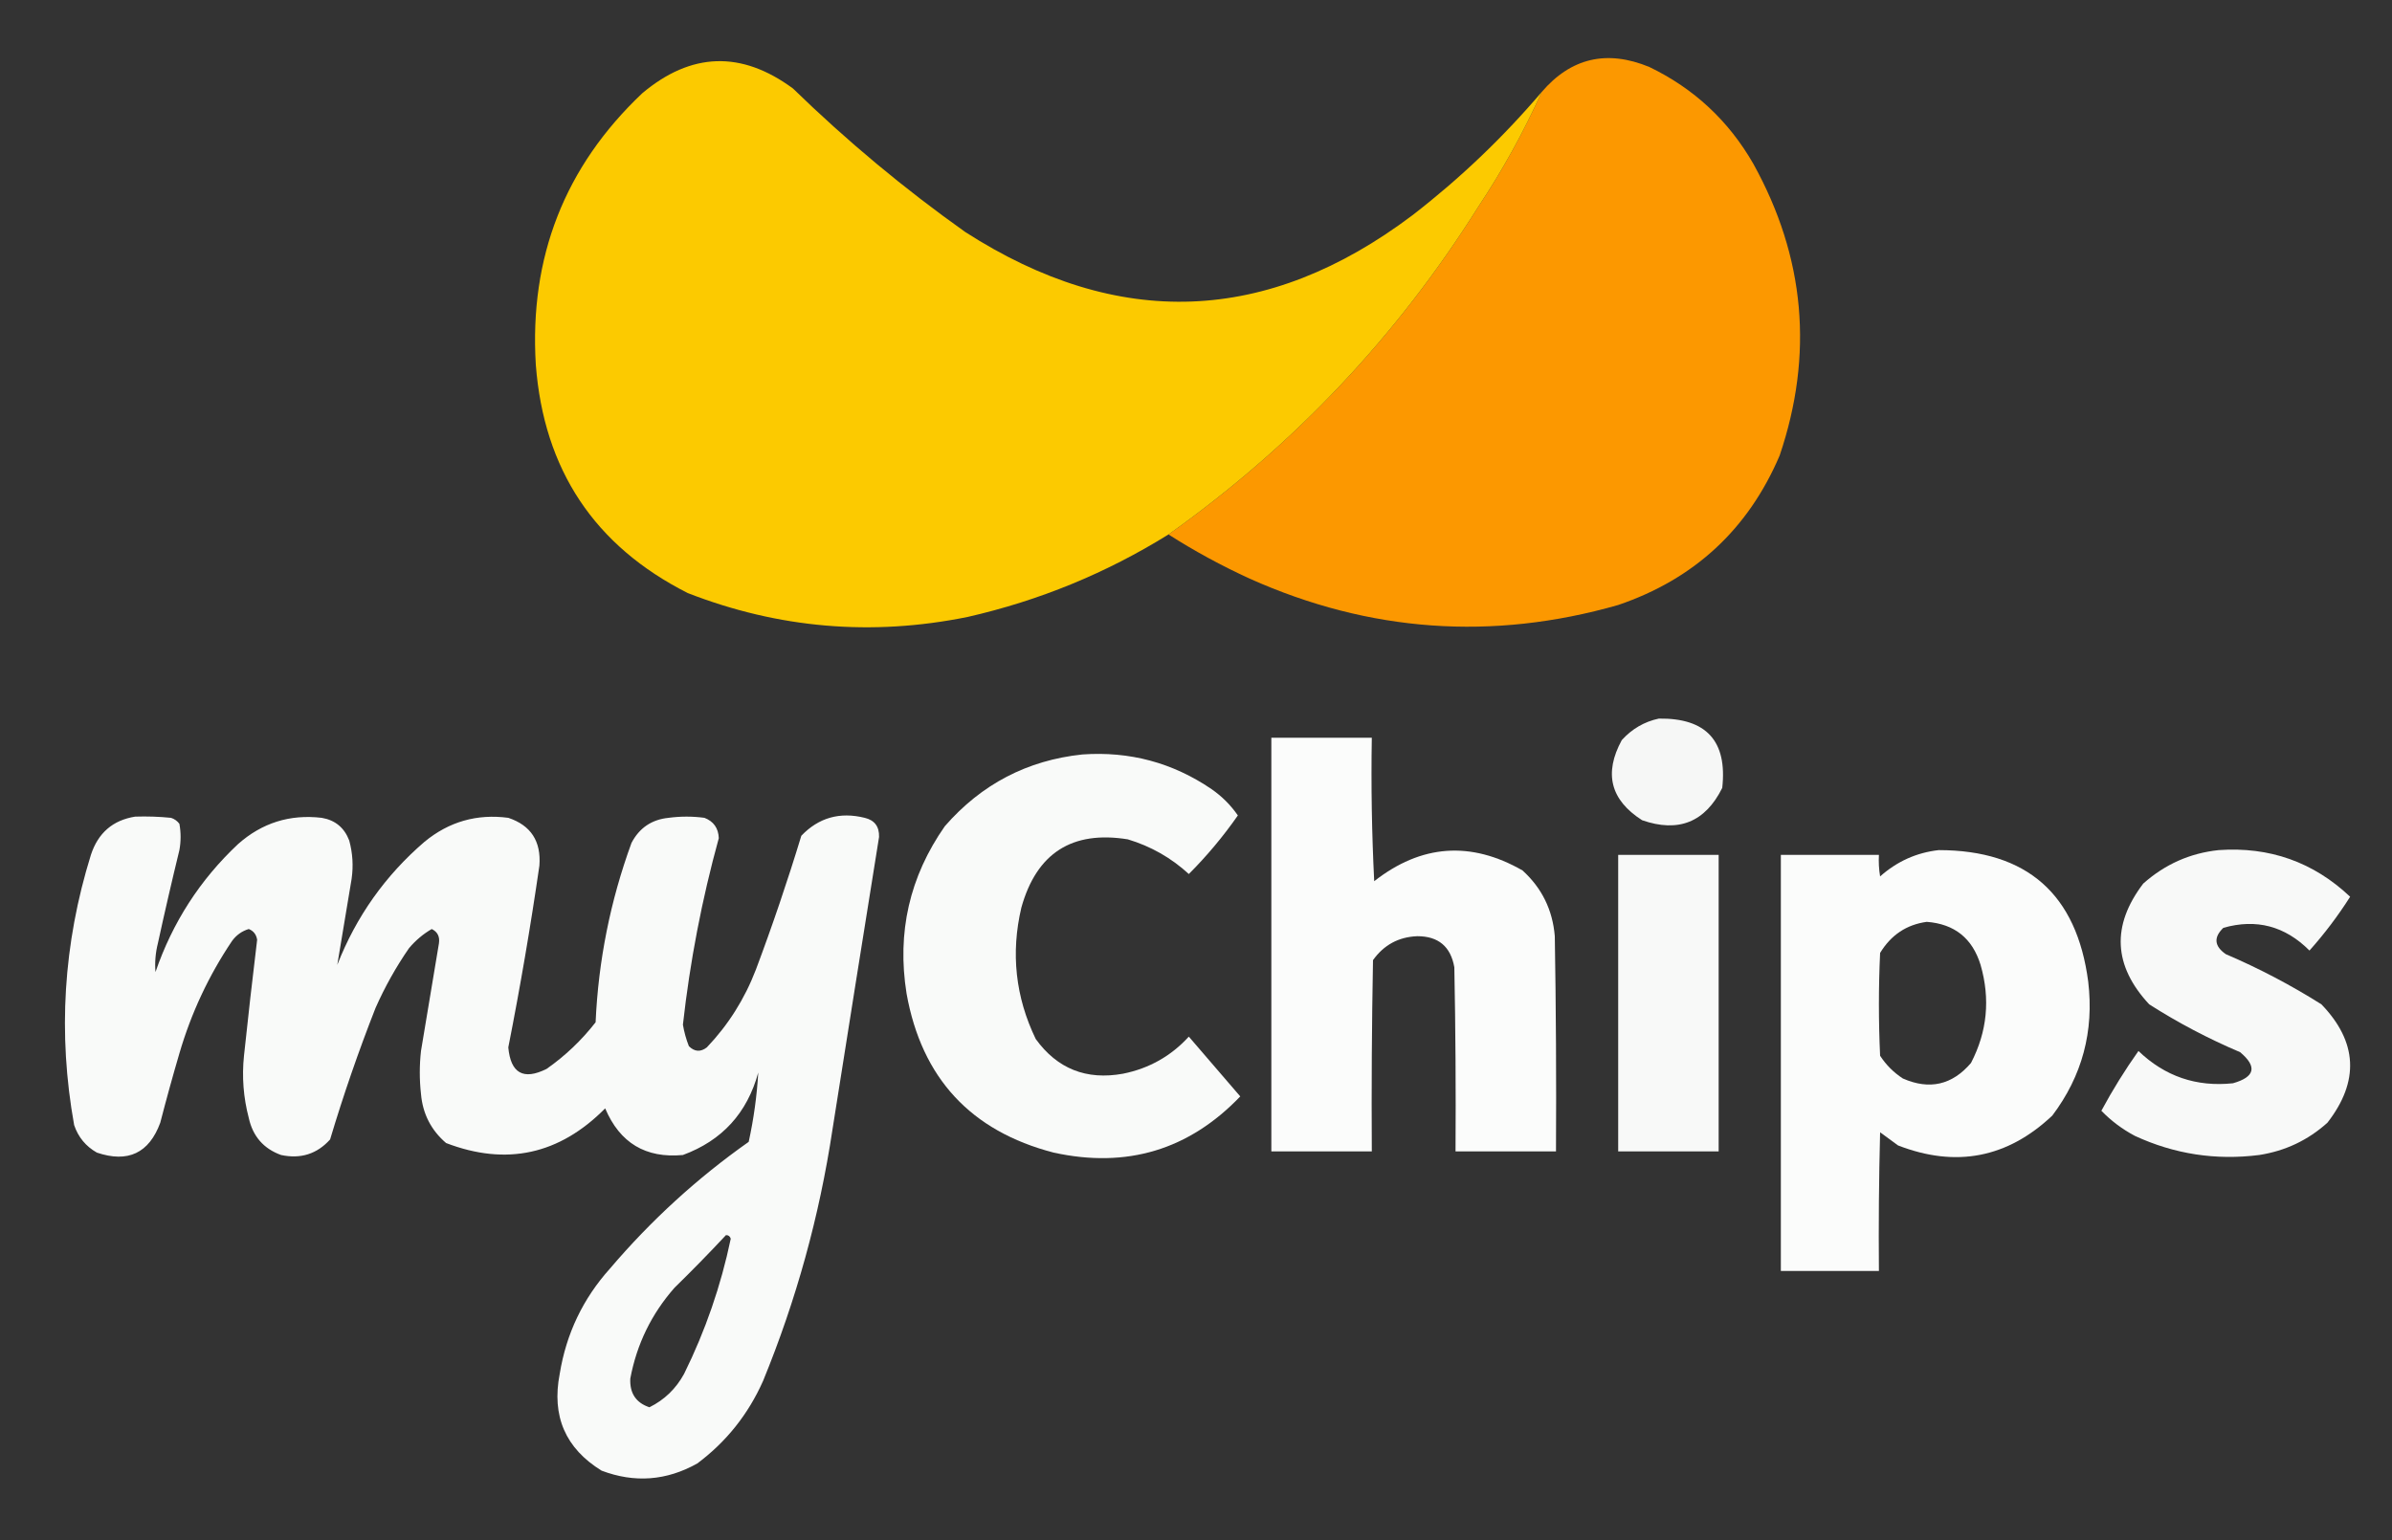
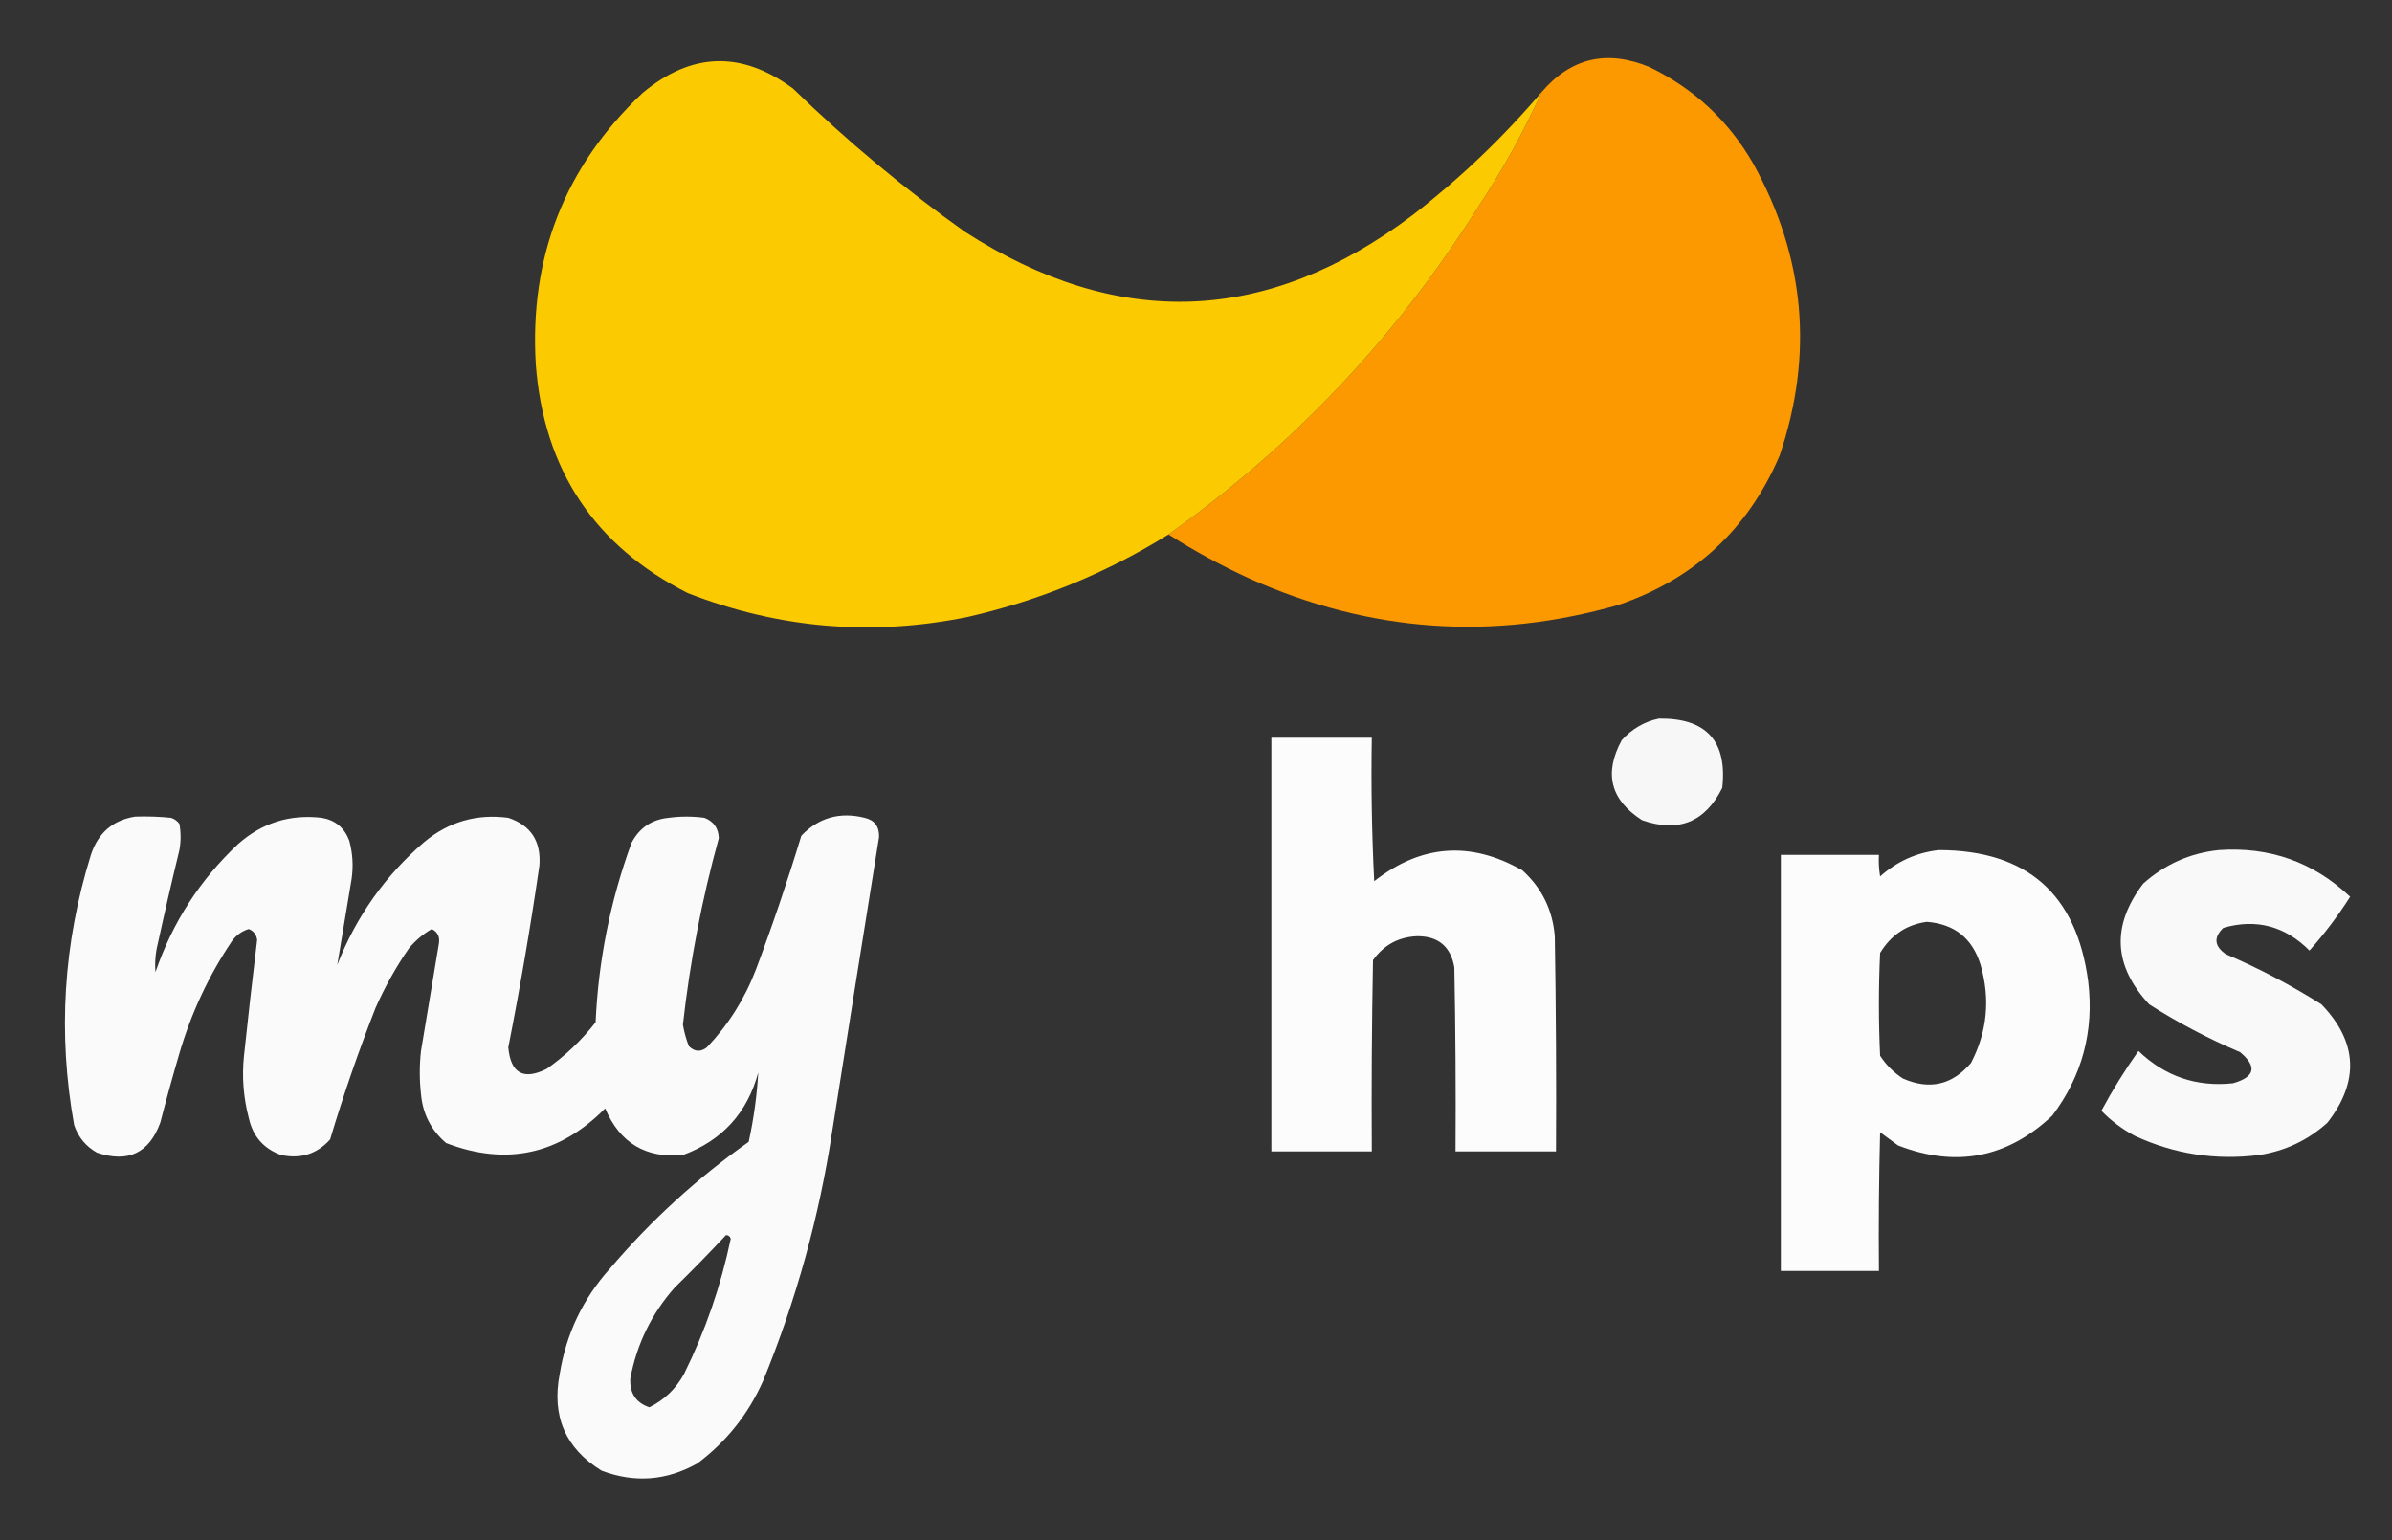
<svg xmlns="http://www.w3.org/2000/svg" version="1.1" width="1000px" height="644px" style="shape-rendering:geometricPrecision; text-rendering:geometricPrecision; image-rendering:optimizeQuality; fill-rule:evenodd; clip-rule:evenodd">
  <rect width="100%" height="100%" fill="#333333" stroke="none" />
  <g>
    <path style="opacity:0.993" fill="#fd9900" d="M 488.5,223.5 C 540.78,186.388 583.947,140.721 618,86.5C 628.127,71.25 636.96,55.25 644.5,38.5C 656.745,24.191 671.745,20.691 689.5,28C 708.175,37.008 722.675,50.508 733,68.5C 754.634,107.569 758.301,148.236 744,190.5C 730.821,221.344 708.321,242.177 676.5,253C 623.859,268.053 572.525,264.387 522.5,242C 510.66,236.583 499.326,230.417 488.5,223.5 Z" />
  </g>
  <g>
    <path style="opacity:0.992" fill="#fecb00" d="M 644.5,38.5 C 636.96,55.25 628.127,71.25 618,86.5C 583.947,140.721 540.78,186.388 488.5,223.5C 462.495,239.663 434.495,251.163 404.5,258C 364.466,266.126 325.466,262.793 287.5,248C 248.521,228.258 227.354,196.425 224,152.5C 221.26,107.522 236.093,69.689 268.5,39C 288.962,21.792 309.962,21.125 331.5,37C 354.022,58.906 378.022,78.906 403.5,97C 467.436,138.124 529.769,135.791 590.5,90C 610.292,74.708 628.292,57.541 644.5,38.5 Z" />
  </g>
  <g>
    <path style="opacity:0.958" fill="#fefffe" d="M 693.5,300.5 C 713.347,300.23 722.181,309.896 720,329.5C 712.876,343.807 701.71,348.307 686.5,343C 673.262,334.551 670.429,323.384 678,309.5C 682.29,304.779 687.457,301.779 693.5,300.5 Z" />
  </g>
  <g>
    <path style="opacity:0.981" fill="#fefffe" d="M 531.5,308.5 C 545.5,308.5 559.5,308.5 573.5,308.5C 573.167,328.511 573.5,348.511 574.5,368.5C 594.164,353.103 614.83,351.603 636.5,364C 644.589,371.346 649.089,380.513 650,391.5C 650.5,421.498 650.667,451.498 650.5,481.5C 636.5,481.5 622.5,481.5 608.5,481.5C 608.667,455.831 608.5,430.165 608,404.5C 606.478,395.822 601.311,391.489 592.5,391.5C 584.719,391.808 578.553,395.141 574,401.5C 573.5,428.165 573.333,454.831 573.5,481.5C 559.5,481.5 545.5,481.5 531.5,481.5C 531.5,423.833 531.5,366.167 531.5,308.5 Z" />
  </g>
  <g>
-     <path style="opacity:0.973" fill="#fefffe" d="M 452.5,315.5 C 472.251,314.103 490.251,318.936 506.5,330C 510.846,333.012 514.512,336.679 517.5,341C 511.36,349.801 504.527,357.968 497,365.5C 489.628,358.73 481.128,353.896 471.5,351C 448.204,347.234 433.371,356.734 427,379.5C 422.511,398.582 424.511,416.916 433,434.5C 442.01,446.954 454.177,451.787 469.5,449C 480.392,446.806 489.559,441.64 497,433.5C 504.167,441.833 511.333,450.167 518.5,458.5C 497.089,480.861 471.089,488.695 440.5,482C 405.827,472.992 385.327,450.825 379,415.5C 374.91,389.94 380.243,366.607 395,345.5C 410.31,327.93 429.477,317.93 452.5,315.5 Z" />
-   </g>
+     </g>
  <g>
    <path style="opacity:0.973" fill="#fefffe" d="M 56.5,341.5 C 61.511,341.334 66.511,341.501 71.5,342C 72.931,342.465 74.097,343.299 75,344.5C 75.667,348.167 75.667,351.833 75,355.5C 71.842,368.464 68.842,381.464 66,394.5C 65.002,398.473 64.669,402.473 65,406.5C 72.114,385.756 83.614,367.923 99.5,353C 109.521,344.104 121.187,340.438 134.5,342C 140.127,342.957 143.96,346.124 146,351.5C 147.439,356.762 147.772,362.096 147,367.5C 144.985,379.562 142.985,391.562 141,403.5C 148.929,383.253 161.095,366.086 177.5,352C 187.714,343.596 199.38,340.262 212.5,342C 221.945,345.148 226.278,351.815 225.5,362C 221.809,387.451 217.476,412.785 212.5,438C 213.49,448.827 218.823,451.827 228.5,447C 236.294,441.54 243.127,435.04 249,427.5C 250.157,401.717 255.157,376.717 264,352.5C 267.286,346.212 272.453,342.712 279.5,342C 284.5,341.333 289.5,341.333 294.5,342C 298.331,343.481 300.331,346.315 300.5,350.5C 293.446,376.104 288.446,402.104 285.5,428.5C 286.019,431.601 286.853,434.601 288,437.5C 290.373,439.85 292.873,440.017 295.5,438C 304.458,428.601 311.291,417.768 316,405.5C 322.937,387.023 329.27,368.357 335,349.5C 342.242,341.924 351.075,339.424 361.5,342C 365.624,342.982 367.624,345.648 367.5,350C 360.946,390.823 354.446,431.656 348,472.5C 342.535,508.696 332.869,543.696 319,577.5C 312.795,591.437 303.628,602.937 291.5,612C 278.624,619.221 265.291,620.221 251.5,615C 236.382,605.681 230.549,592.181 234,574.5C 236.722,557.725 243.722,543.058 255,530.5C 272.185,510.308 291.518,492.641 313,477.5C 315.102,467.894 316.436,458.228 317,448.5C 312.372,465.458 301.872,476.958 285.5,483C 269.951,484.466 259.118,477.966 253,463.5C 233.875,482.826 211.708,487.659 186.5,478C 180.23,472.628 176.73,465.795 176,457.5C 175.333,451.5 175.333,445.5 176,439.5C 178.5,424.498 181,409.498 183.5,394.5C 183.923,391.682 182.923,389.682 180.5,388.5C 176.921,390.571 173.754,393.238 171,396.5C 165.573,404.348 160.906,412.682 157,421.5C 149.896,439.588 143.563,457.922 138,476.5C 132.536,482.581 125.703,484.748 117.5,483C 110.192,480.354 105.692,475.188 104,467.5C 101.758,458.956 101.091,450.289 102,441.5C 103.712,425.307 105.545,409.141 107.5,393C 107.154,390.786 105.988,389.286 104,388.5C 101.121,389.376 98.787,391.042 97,393.5C 87.256,407.99 79.923,423.657 75,440.5C 72.178,450.123 69.511,459.789 67,469.5C 62.322,482.226 53.489,486.392 40.5,482C 35.884,479.382 32.717,475.549 31,470.5C 24.123,432.311 26.457,394.644 38,357.5C 41.005,348.317 47.171,342.984 56.5,341.5 Z M 303.5,516.5 C 304.497,516.47 305.164,516.97 305.5,518C 301.386,537.677 294.886,556.51 286,574.5C 282.615,580.719 277.782,585.386 271.5,588.5C 265.882,586.627 263.215,582.627 263.5,576.5C 266.2,562.101 272.367,549.434 282,538.5C 289.369,531.298 296.536,523.965 303.5,516.5 Z" />
  </g>
  <g>
    <path style="opacity:0.984" fill="#fefffe" d="M 810.5,355.5 C 847.368,355.531 868.201,373.864 873,410.5C 875.473,431.282 870.473,449.949 858,466.5C 839.225,484.231 817.725,488.398 793.5,479C 791,477.167 788.5,475.333 786,473.5C 785.5,492.83 785.333,512.164 785.5,531.5C 771.833,531.5 758.167,531.5 744.5,531.5C 744.5,473.5 744.5,415.5 744.5,357.5C 758.167,357.5 771.833,357.5 785.5,357.5C 785.335,360.518 785.502,363.518 786,366.5C 793.087,360.202 801.254,356.536 810.5,355.5 Z M 805.5,385.5 C 817.095,386.381 824.595,392.381 828,403.5C 832.117,417.77 830.784,431.436 824,444.5C 816.133,453.733 806.633,455.899 795.5,451C 791.667,448.5 788.5,445.333 786,441.5C 785.333,427.167 785.333,412.833 786,398.5C 790.561,390.988 797.061,386.655 805.5,385.5 Z" />
  </g>
  <g>
    <path style="opacity:0.968" fill="#fefffe" d="M 927.5,355.5 C 948.813,353.991 967.146,360.491 982.5,375C 977.429,382.987 971.763,390.487 965.5,397.5C 955.266,387.25 943.266,384.083 929.5,388C 925.356,391.979 925.69,395.645 930.5,399C 944.433,404.965 957.767,411.965 970.5,420C 985.616,435.692 986.449,452.192 973,469.5C 964.876,476.811 955.376,481.311 944.5,483C 926.37,485.311 909.037,482.645 892.5,475C 887.258,472.218 882.592,468.718 878.5,464.5C 883.166,455.831 888.332,447.498 894,439.5C 905.074,450.12 918.24,454.62 933.5,453C 942.738,450.389 943.738,446.056 936.5,440C 923.233,434.368 910.566,427.701 898.5,420C 883.488,403.867 882.655,387.034 896,369.5C 905.069,361.429 915.569,356.762 927.5,355.5 Z" />
  </g>
  <g>
-     <path style="opacity:0.972" fill="#fefffe" d="M 676.5,357.5 C 690.5,357.5 704.5,357.5 718.5,357.5C 718.5,398.833 718.5,440.167 718.5,481.5C 704.5,481.5 690.5,481.5 676.5,481.5C 676.5,440.167 676.5,398.833 676.5,357.5 Z" />
-   </g>
+     </g>
</svg>